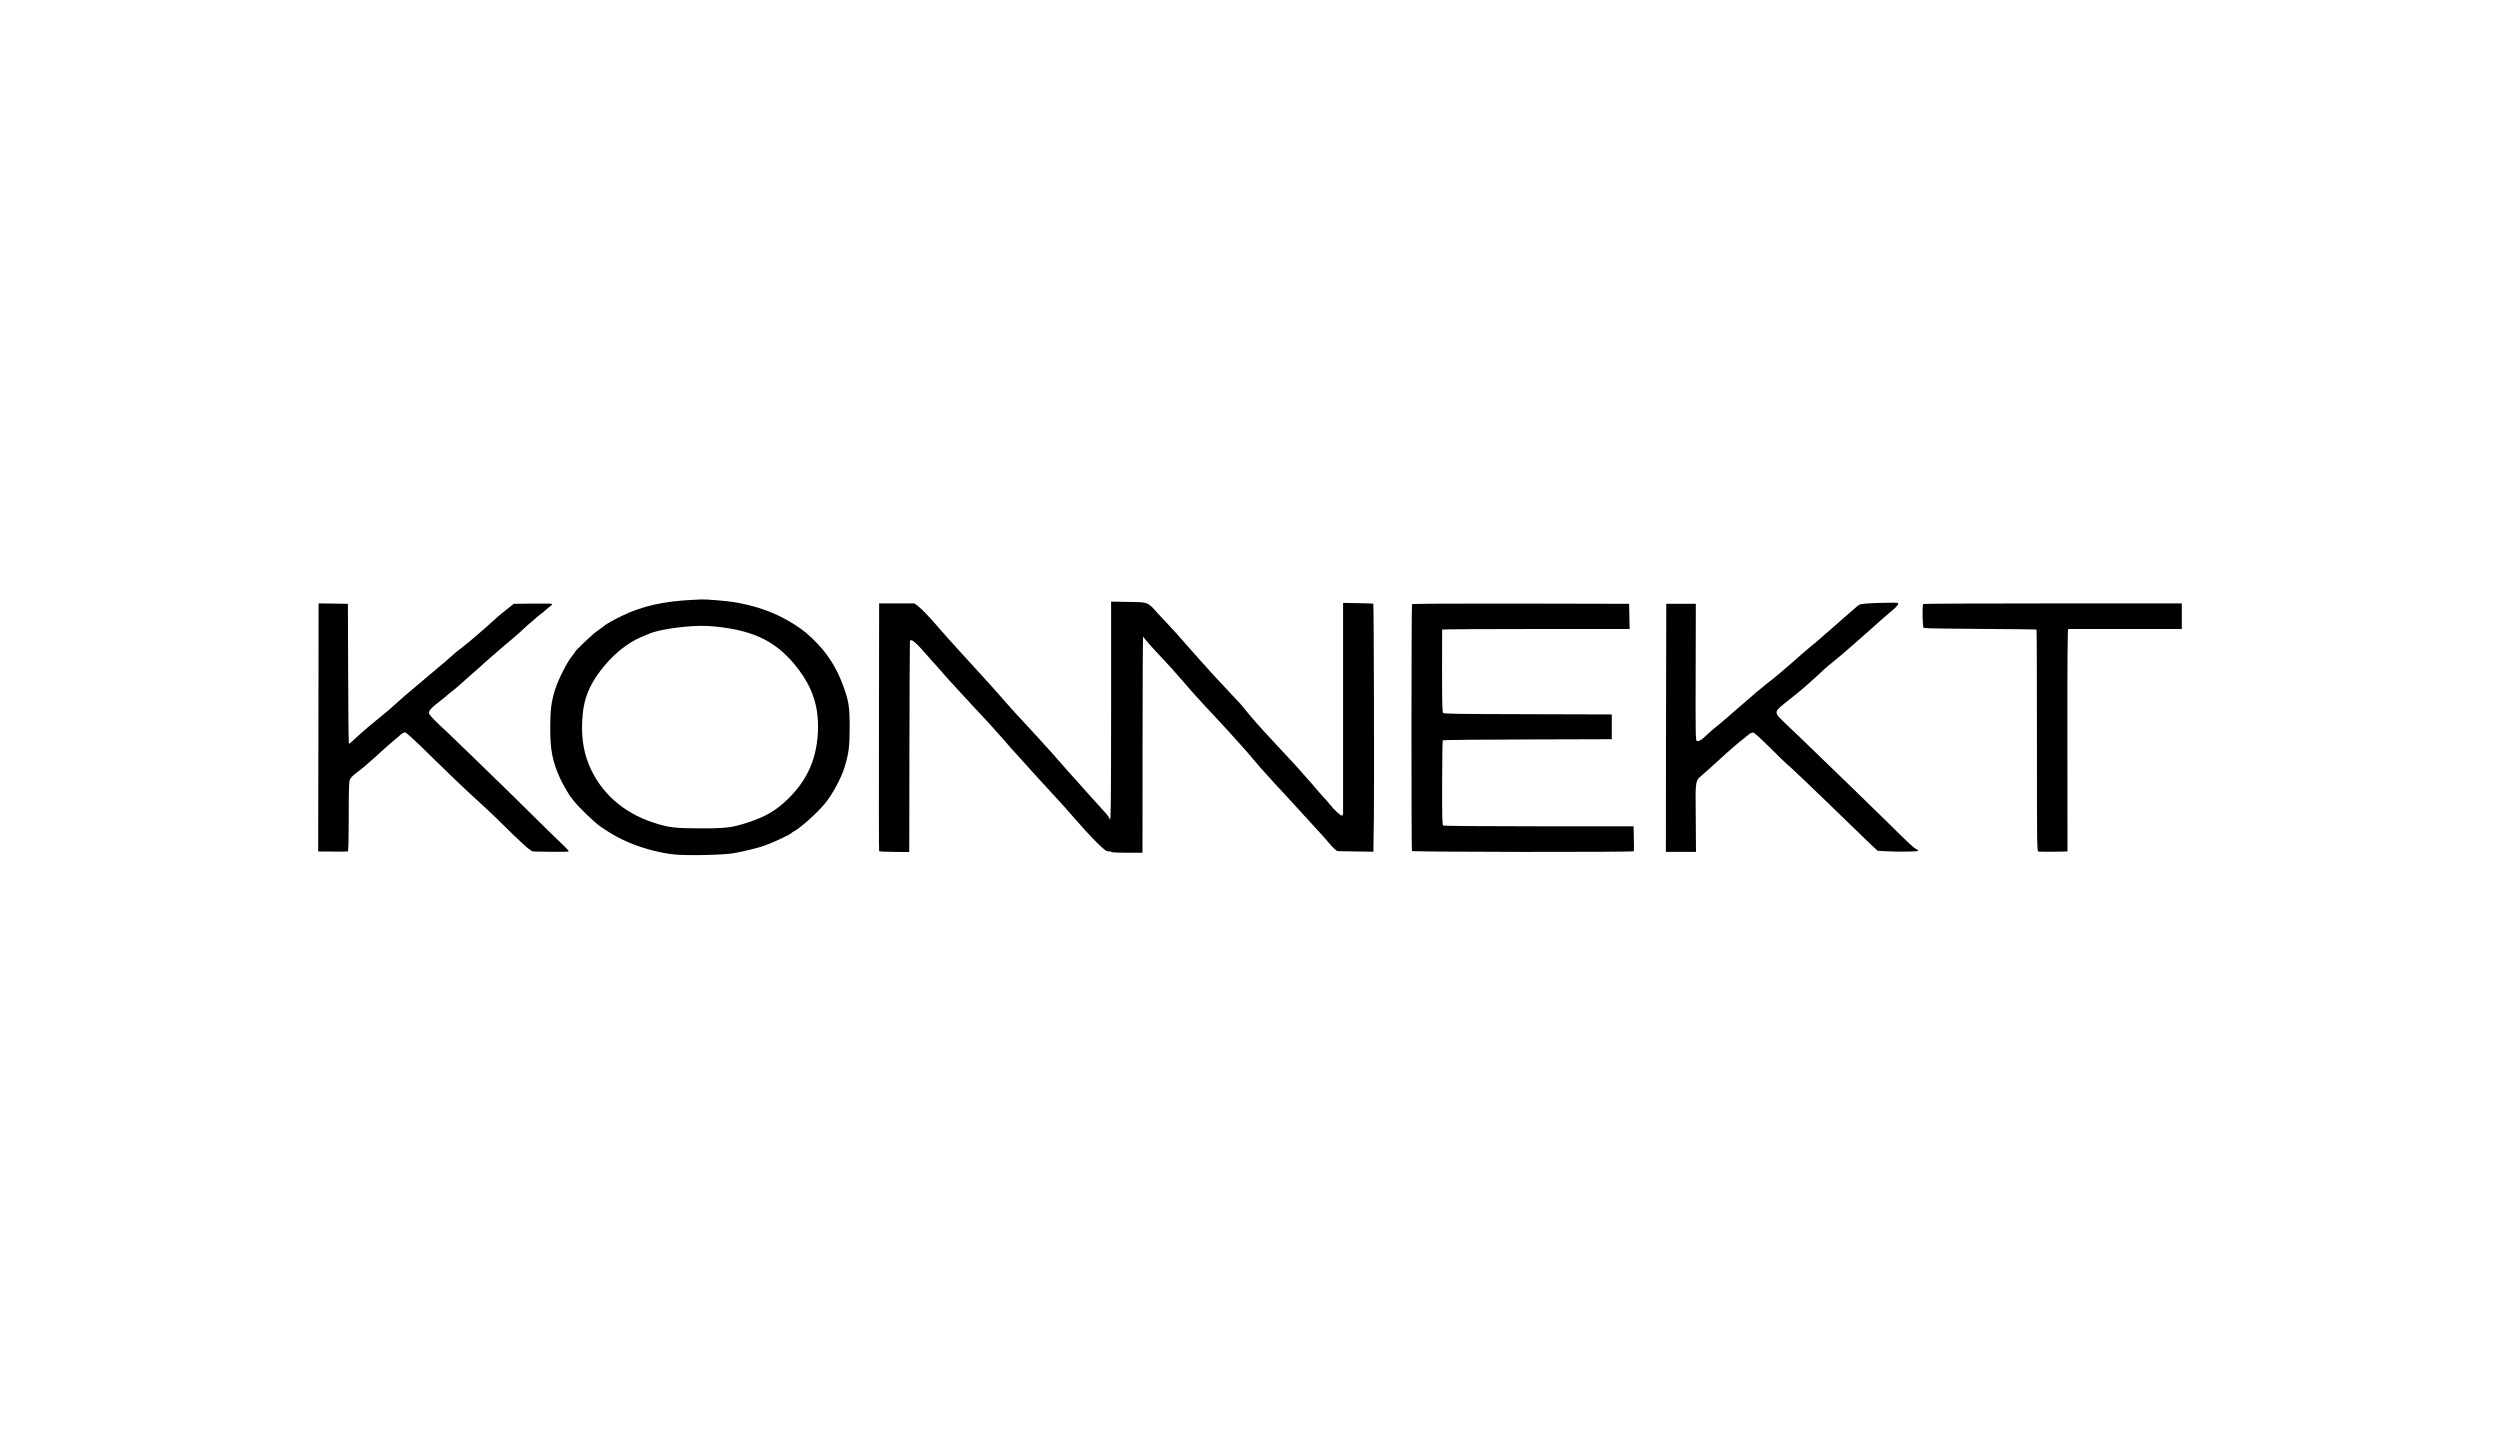
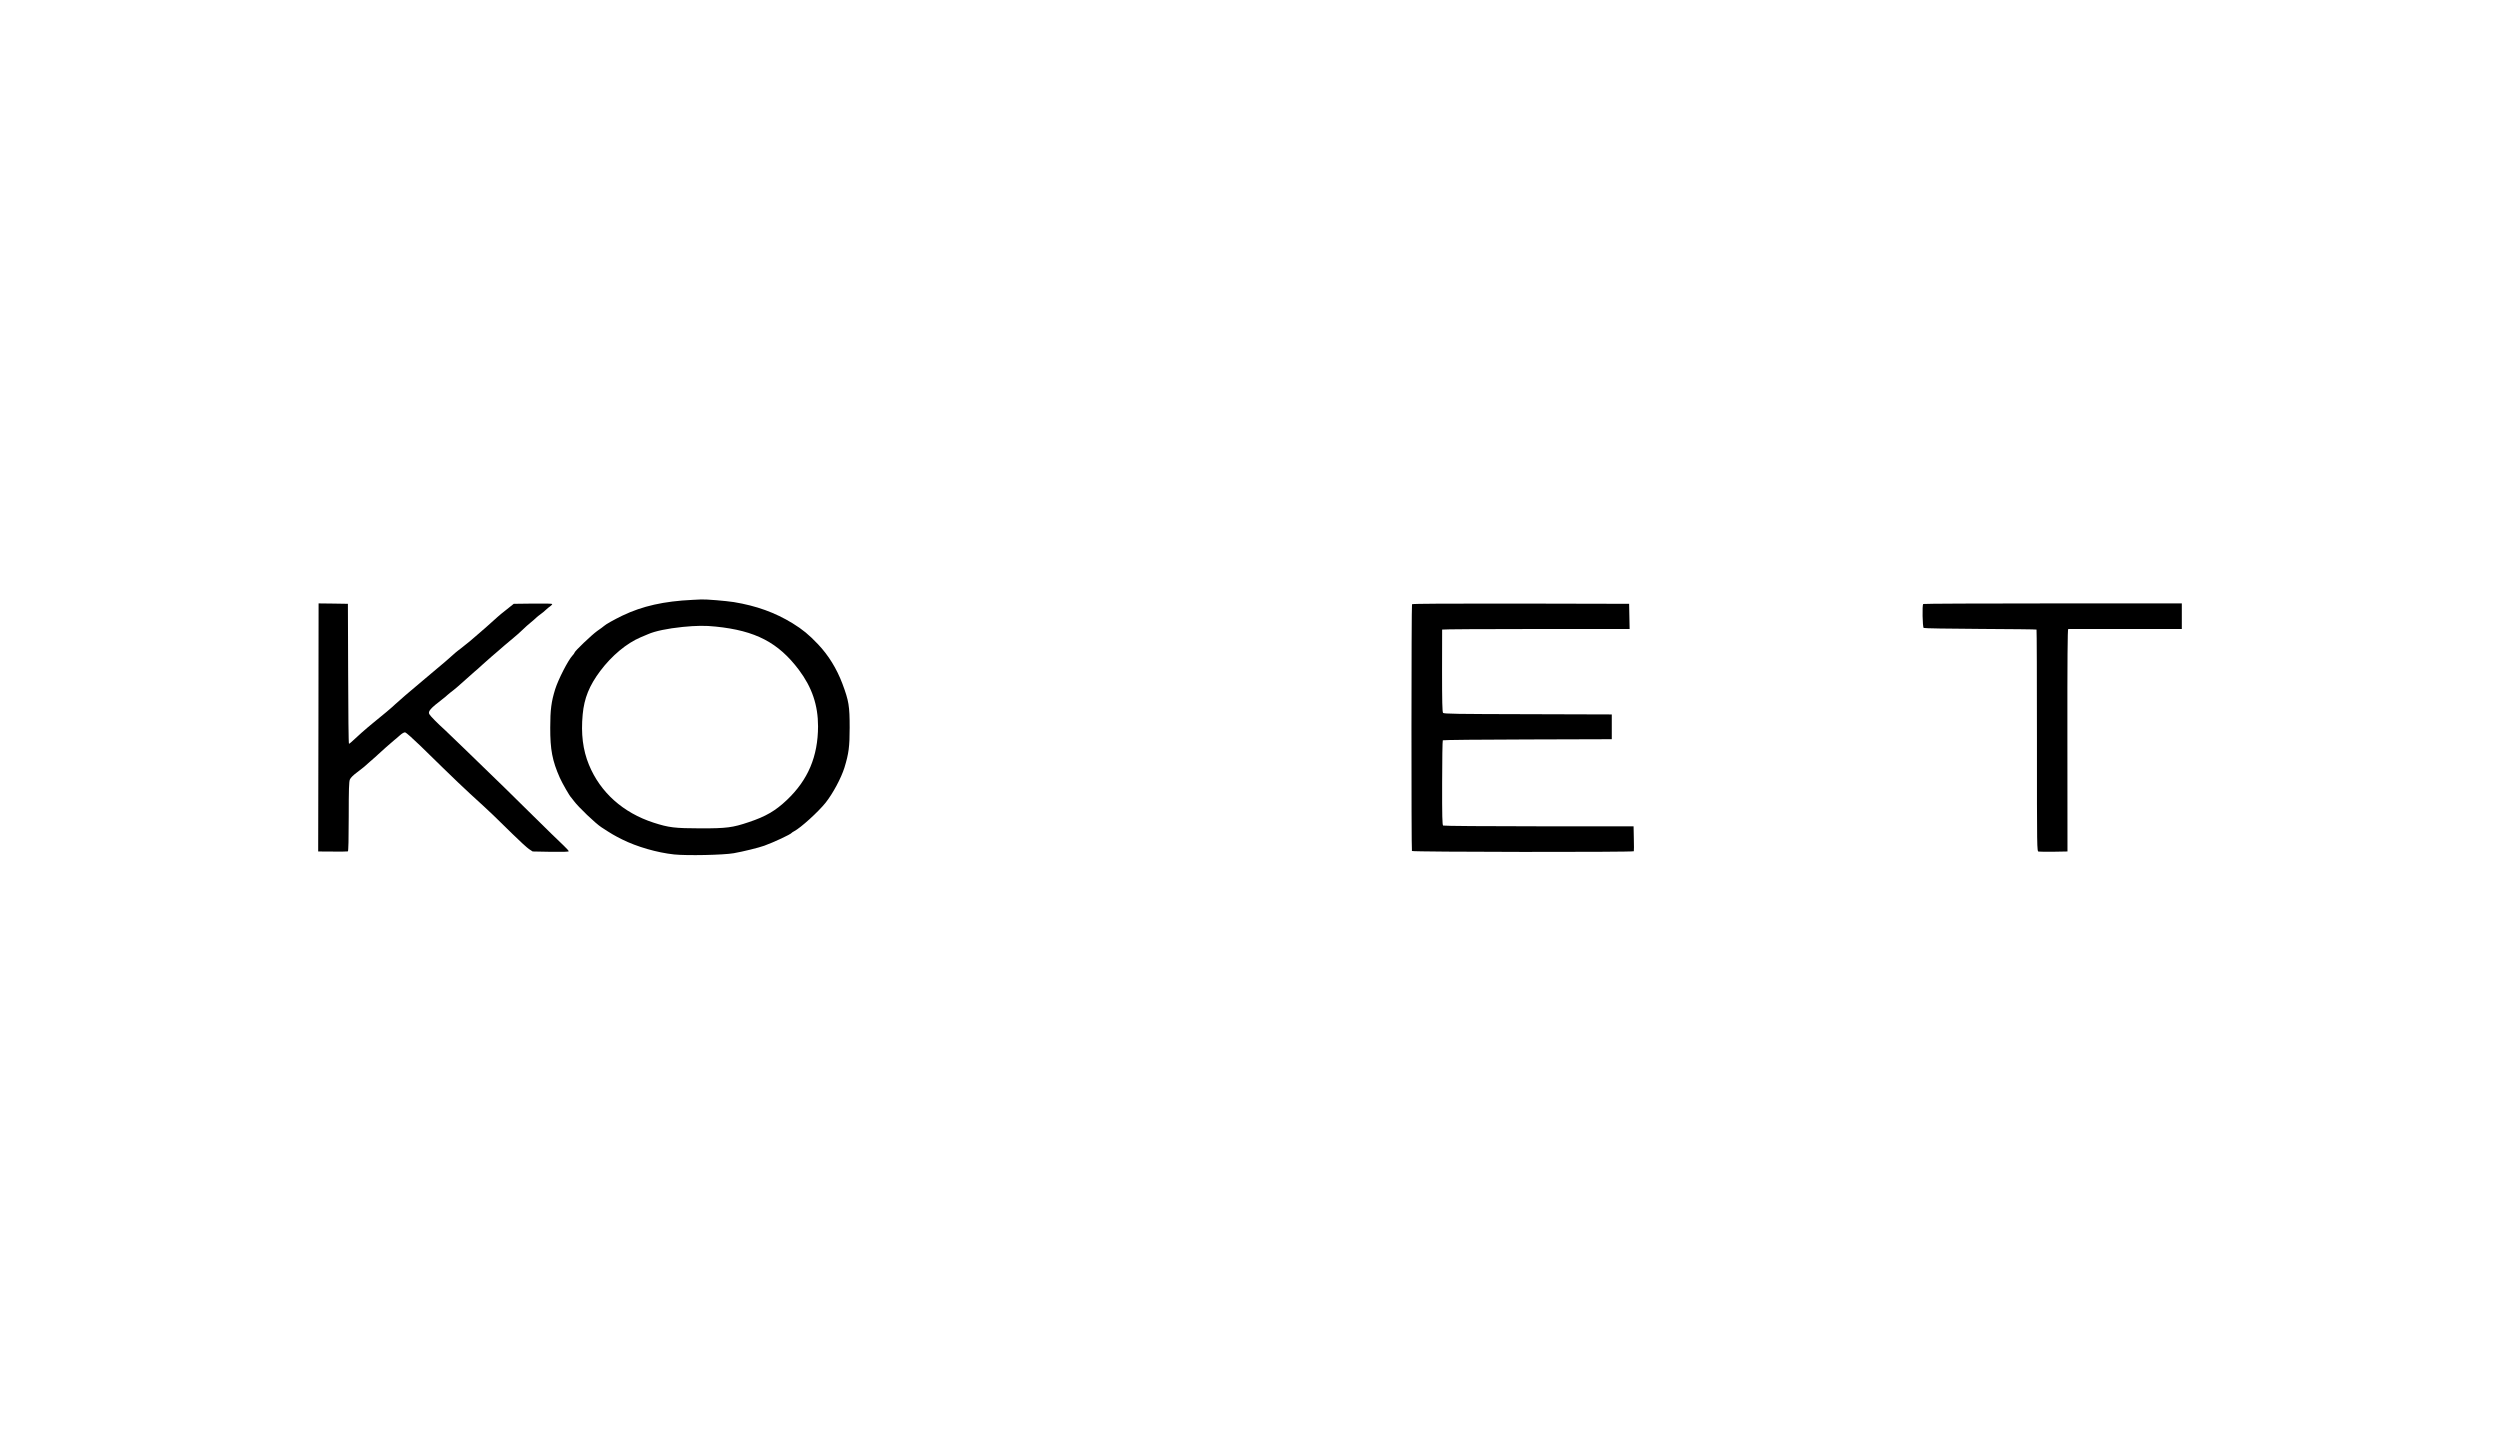
<svg xmlns="http://www.w3.org/2000/svg" width="220" height="128" viewBox="0 0 220 128" fill="none">
  <path d="M60.945 52.788C58.432 52.904 56.529 53.333 54.77 54.175C54.022 54.538 53.31 54.938 53.158 55.083C53.107 55.134 52.838 55.33 52.555 55.526C52.075 55.868 50.557 57.314 50.557 57.437C50.557 57.473 50.477 57.582 50.375 57.691C49.99 58.105 49.126 59.791 48.857 60.648C48.516 61.745 48.421 62.457 48.421 64.033C48.414 65.959 48.603 66.954 49.264 68.443C49.482 68.93 50.143 70.085 50.259 70.172C50.281 70.194 50.397 70.339 50.513 70.499C50.898 71.022 52.395 72.453 52.918 72.795C53.84 73.398 54.015 73.499 54.749 73.87C56.042 74.516 57.829 75.032 59.325 75.192C60.451 75.308 63.67 75.243 64.57 75.083C65.362 74.945 66.786 74.596 67.258 74.422C68.101 74.117 69.576 73.427 69.663 73.296C69.685 73.267 69.779 73.201 69.881 73.151C70.469 72.845 72.002 71.451 72.649 70.644C73.295 69.831 74.022 68.472 74.312 67.549C74.69 66.307 74.77 65.719 74.77 64.033C74.77 62.123 74.697 61.687 74.138 60.183C73.629 58.832 72.903 57.662 71.988 56.696C71.174 55.839 70.629 55.396 69.75 54.851C68.195 53.899 66.561 53.311 64.578 52.984C63.866 52.875 62.144 52.73 61.708 52.751C61.548 52.759 61.207 52.773 60.945 52.788ZM62.994 55.141C66.488 55.497 68.493 56.544 70.302 58.948C71.457 60.488 71.988 62.057 71.988 63.917C71.98 66.576 71.109 68.625 69.256 70.39C68.239 71.356 67.389 71.85 65.885 72.351C64.462 72.831 63.946 72.896 61.672 72.896C59.354 72.889 58.875 72.831 57.517 72.395C54.828 71.523 52.824 69.729 51.828 67.302C51.291 66.002 51.116 64.571 51.276 62.871C51.407 61.44 51.865 60.321 52.824 59.043C53.84 57.691 55.141 56.609 56.369 56.086C56.587 55.991 56.884 55.868 57.023 55.81C57.647 55.534 58.73 55.309 60.074 55.17C61.251 55.054 62.071 55.04 62.994 55.141Z" fill="black" />
-   <path d="M97.777 62.668C97.77 71.066 97.755 72.351 97.668 72.104C97.617 71.945 97.392 71.639 97.174 71.414C96.963 71.189 96.397 70.564 95.917 70.027C95.445 69.489 94.9 68.879 94.719 68.683C94.312 68.24 93.876 67.753 93.593 67.419C93.179 66.925 92.002 65.617 91.21 64.76C90.767 64.28 90.193 63.663 89.939 63.38C89.684 63.103 89.437 62.835 89.394 62.798C89.35 62.755 89.205 62.595 89.067 62.435C88.435 61.694 86.64 59.689 85.718 58.694C85.296 58.236 84.802 57.691 84.621 57.495C84.447 57.292 84.25 57.081 84.192 57.023C84.134 56.965 83.836 56.638 83.538 56.296C83.24 55.955 82.979 55.664 82.957 55.643C82.935 55.621 82.703 55.359 82.449 55.062C81.715 54.212 81.061 53.536 80.749 53.311L80.465 53.1H78.918H77.363L77.349 63.968C77.334 69.947 77.342 74.865 77.363 74.901C77.385 74.93 77.995 74.967 78.707 74.967L80.015 74.981L80.029 65.77C80.037 60.706 80.059 56.507 80.073 56.434C80.153 56.137 80.56 56.478 81.722 57.822C81.977 58.12 82.238 58.418 82.303 58.476C82.362 58.534 82.623 58.832 82.885 59.13C83.139 59.428 83.371 59.689 83.393 59.711C83.415 59.733 83.597 59.929 83.793 60.147C84.381 60.8 86.735 63.343 86.953 63.561C87.011 63.619 87.309 63.946 87.607 64.288C87.904 64.629 88.166 64.92 88.188 64.941C88.21 64.963 88.435 65.225 88.696 65.523C88.951 65.82 89.212 66.118 89.278 66.176C89.336 66.234 89.532 66.445 89.706 66.649C89.88 66.845 90.178 67.179 90.36 67.375C90.541 67.579 90.839 67.905 91.021 68.109C91.566 68.712 92.794 70.049 92.946 70.208C93.091 70.346 94.159 71.545 94.603 72.061C95.925 73.594 97.138 74.821 97.407 74.894C97.545 74.93 97.683 74.945 97.719 74.923C97.748 74.901 97.777 74.923 97.777 74.959C97.777 75.01 98.235 75.039 99.157 75.039H100.538L100.545 65.465C100.545 60.205 100.567 55.955 100.596 56.02C100.647 56.144 101.344 56.936 102.252 57.895C103 58.694 103.4 59.137 103.632 59.42C103.749 59.558 103.894 59.725 103.952 59.783C104.01 59.842 104.156 60.009 104.272 60.147C104.613 60.568 106.153 62.268 106.64 62.762C106.742 62.864 107.134 63.285 107.512 63.706C107.89 64.128 108.253 64.52 108.311 64.578C108.405 64.673 109.045 65.385 109.706 66.133C109.815 66.256 110.134 66.634 110.425 66.975C110.708 67.317 111.093 67.76 111.282 67.956C111.464 68.16 111.762 68.487 111.936 68.683C112.11 68.886 112.503 69.308 112.808 69.627C113.113 69.947 113.636 70.521 113.977 70.898C114.312 71.276 114.675 71.676 114.776 71.778C114.878 71.879 115.089 72.104 115.241 72.286C115.394 72.46 115.721 72.816 115.968 73.078C116.215 73.339 116.593 73.761 116.811 74.022C117.334 74.647 117.602 74.894 117.748 74.901C117.813 74.909 118.54 74.916 119.36 74.93L120.857 74.952L120.901 72.003C120.937 69.424 120.901 53.165 120.85 53.122C120.842 53.114 120.239 53.093 119.513 53.078L118.191 53.056V62.246C118.191 67.302 118.191 71.516 118.191 71.603C118.191 71.705 118.147 71.77 118.075 71.77C117.944 71.77 117.399 71.254 117.029 70.79C116.905 70.63 116.629 70.317 116.426 70.099C116.215 69.874 115.902 69.518 115.721 69.3C115.547 69.082 115.35 68.85 115.285 68.792C115.227 68.734 114.965 68.436 114.704 68.138C114.45 67.84 114.108 67.448 113.941 67.281C113.781 67.106 113.556 66.859 113.432 66.728C113.316 66.598 112.808 66.053 112.306 65.523C110.774 63.881 110.185 63.205 109.524 62.384C109.197 61.97 109.226 62.007 108.456 61.193C107.475 60.161 106.277 58.861 105.587 58.076C105.238 57.677 104.831 57.219 104.686 57.059C104.541 56.899 104.214 56.522 103.952 56.224C103.698 55.926 103.218 55.403 102.899 55.062C102.572 54.72 102.143 54.262 101.947 54.044C100.959 52.94 101.097 52.998 99.288 52.969L97.777 52.94V62.668Z" fill="black" />
-   <path d="M164.416 53.1C163.944 53.129 163.631 53.18 163.551 53.253C163.479 53.311 163.304 53.456 163.166 53.58C162.723 53.972 161.372 55.149 160.471 55.933C160.173 56.195 159.912 56.42 159.89 56.442C159.868 56.464 159.701 56.602 159.512 56.754C159.323 56.907 159.127 57.067 159.076 57.117C159.026 57.168 158.771 57.386 158.51 57.604C158.248 57.822 157.987 58.055 157.929 58.113C157.87 58.171 157.609 58.403 157.347 58.621C157.086 58.839 156.832 59.057 156.781 59.108C156.73 59.159 156.534 59.319 156.345 59.471C156.156 59.624 155.989 59.762 155.967 59.784C155.945 59.805 155.815 59.907 155.662 60.016C155.517 60.125 155.357 60.256 155.299 60.307C155.248 60.365 155.059 60.517 154.877 60.655C154.696 60.793 154.5 60.953 154.442 61.019C154.383 61.077 154.122 61.309 153.86 61.527C153.599 61.745 153.374 61.941 153.352 61.963C153.33 61.985 153.105 62.181 152.843 62.399C152.589 62.617 152.24 62.922 152.081 63.067C151.921 63.213 151.652 63.438 151.485 63.576C150.911 64.034 150.482 64.397 150.141 64.731C149.727 65.123 149.48 65.269 149.32 65.203C149.211 65.167 149.204 64.673 149.218 59.152L149.233 53.136H147.932H146.632L146.61 64.048L146.596 74.967H147.918H149.247L149.226 71.952C149.196 68.479 149.138 68.763 149.952 68.065C150.206 67.847 150.54 67.55 150.7 67.397C151.449 66.7 152.582 65.69 152.822 65.501C152.93 65.414 153.039 65.327 153.061 65.305C153.083 65.283 153.243 65.152 153.424 65.014C153.606 64.876 153.817 64.702 153.889 64.636C153.969 64.564 154.057 64.506 154.086 64.506C154.115 64.506 154.187 64.484 154.253 64.462C154.333 64.433 154.783 64.833 155.786 65.821C156.563 66.591 157.224 67.237 157.268 67.259C157.391 67.339 159.2 69.046 160.399 70.216C162.316 72.083 164.024 73.732 164.648 74.328L165.237 74.872L166.101 74.916C167.082 74.967 168.731 74.945 168.797 74.88C168.818 74.851 168.76 74.792 168.666 74.742C168.382 74.596 168.07 74.306 165.949 72.213C164.83 71.109 163.602 69.911 163.225 69.555C162.854 69.191 161.445 67.833 160.108 66.54C158.771 65.239 157.391 63.91 157.042 63.598C156.701 63.278 156.396 62.944 156.367 62.849C156.265 62.515 156.309 62.464 158.023 61.113C158.306 60.881 158.561 60.677 158.582 60.655C158.604 60.634 158.866 60.408 159.164 60.147C159.461 59.885 159.788 59.595 159.89 59.493C160.224 59.166 160.864 58.592 161.198 58.331C161.372 58.193 161.619 57.989 161.743 57.888C161.859 57.786 162.055 57.619 162.171 57.524C162.498 57.255 163.639 56.253 164.249 55.708C165.237 54.822 166.239 53.943 166.617 53.63C166.828 53.456 167.009 53.253 167.031 53.173C167.068 53.035 167.038 53.028 166.116 53.042C165.586 53.042 164.823 53.071 164.416 53.1Z" fill="black" />
  <path d="M28.022 63.67C28.015 69.482 28.007 74.393 28 74.582V74.93L29.271 74.938C29.969 74.945 30.579 74.938 30.615 74.923C30.659 74.901 30.688 73.812 30.688 71.858C30.688 69.475 30.71 68.777 30.79 68.596C30.848 68.45 31.095 68.203 31.444 67.949C31.749 67.717 32.01 67.513 32.032 67.491C32.054 67.47 32.315 67.237 32.613 66.976C32.911 66.721 33.209 66.46 33.267 66.394C33.412 66.249 34.575 65.218 34.705 65.123C34.763 65.079 34.967 64.912 35.156 64.738C35.381 64.535 35.562 64.433 35.657 64.448C35.737 64.462 36.333 64.992 36.986 65.624C40.205 68.777 40.786 69.329 42.522 70.906C42.958 71.298 43.634 71.945 45.108 73.398C45.726 74.008 46.38 74.603 46.554 74.72L46.874 74.93L48.465 74.96C49.525 74.974 50.048 74.96 50.048 74.909C50.048 74.865 49.845 74.64 49.598 74.407C49.344 74.175 47.978 72.846 46.561 71.443C45.145 70.041 43.561 68.487 43.038 67.993C42.522 67.491 41.541 66.54 40.858 65.879C40.183 65.218 39.427 64.498 39.195 64.28C38.476 63.627 37.865 63.009 37.778 62.842C37.648 62.602 37.887 62.326 38.933 61.527C39.115 61.389 39.311 61.229 39.369 61.164C39.427 61.106 39.551 61.004 39.631 60.946C39.863 60.786 40.655 60.111 41.113 59.682C41.338 59.478 41.629 59.217 41.767 59.101C41.905 58.992 42.202 58.73 42.42 58.52C42.646 58.316 43.038 57.967 43.292 57.749C43.554 57.532 43.779 57.335 43.801 57.314C43.881 57.234 44.876 56.384 45.181 56.137C45.363 55.991 45.711 55.686 45.951 55.454C46.198 55.214 46.539 54.909 46.714 54.771C46.888 54.633 47.092 54.451 47.172 54.371C47.259 54.291 47.44 54.139 47.578 54.044C47.716 53.943 47.934 53.769 48.05 53.652C48.174 53.543 48.341 53.398 48.435 53.34C48.523 53.275 48.595 53.194 48.595 53.158C48.595 53.115 47.941 53.1 46.903 53.115L45.21 53.136L44.6 53.623C44.258 53.885 43.902 54.182 43.801 54.277C43.358 54.684 42.275 55.643 41.839 56.006C41.578 56.224 41.352 56.42 41.331 56.442C41.309 56.464 41.149 56.594 40.967 56.732C40.786 56.87 40.626 57.001 40.604 57.023C40.582 57.045 40.444 57.154 40.292 57.263C40.147 57.379 39.95 57.539 39.856 57.633C39.674 57.815 39.064 58.331 37.263 59.842C36.224 60.706 34.974 61.781 34.792 61.963C34.553 62.203 33.63 62.98 32.831 63.619C32.533 63.859 32.075 64.251 31.814 64.484C30.855 65.37 30.761 65.45 30.71 65.45C30.673 65.45 30.644 62.682 30.637 59.29L30.615 53.136L29.329 53.115L28.036 53.1L28.022 63.67Z" fill="black" />
  <path d="M124.257 53.173C124.199 53.274 124.191 74.785 124.25 74.887C124.308 74.981 143.741 75.003 143.777 74.909C143.792 74.88 143.792 74.378 143.777 73.783L143.755 72.715H135.423C130.839 72.715 127.046 72.686 126.996 72.649C126.923 72.606 126.901 71.858 126.908 68.894C126.908 66.859 126.938 65.174 126.967 65.145C126.996 65.116 130.359 65.079 134.427 65.072L141.837 65.05V63.961V62.871L134.456 62.849C128.165 62.835 127.061 62.82 126.988 62.733C126.923 62.653 126.901 61.701 126.901 59.043C126.908 57.074 126.908 55.439 126.908 55.403C126.908 55.374 130.621 55.352 135.154 55.352H143.407L143.385 54.241L143.363 53.136L133.832 53.115C127.57 53.107 124.286 53.122 124.257 53.173Z" fill="black" />
  <path d="M169.24 53.151C169.145 53.245 169.182 55.185 169.283 55.258C169.334 55.294 171.419 55.33 174.274 55.345C176.969 55.359 179.192 55.381 179.214 55.403C179.236 55.425 179.251 59.813 179.251 65.167C179.251 74.843 179.251 74.901 179.396 74.938C179.476 74.952 180.079 74.96 180.74 74.952L181.938 74.93L181.931 65.138C181.924 58.004 181.946 55.352 182.004 55.352C182.047 55.352 184.314 55.352 187.046 55.352H192V54.226V53.1H180.645C174.398 53.1 169.262 53.122 169.24 53.151Z" fill="black" />
</svg>